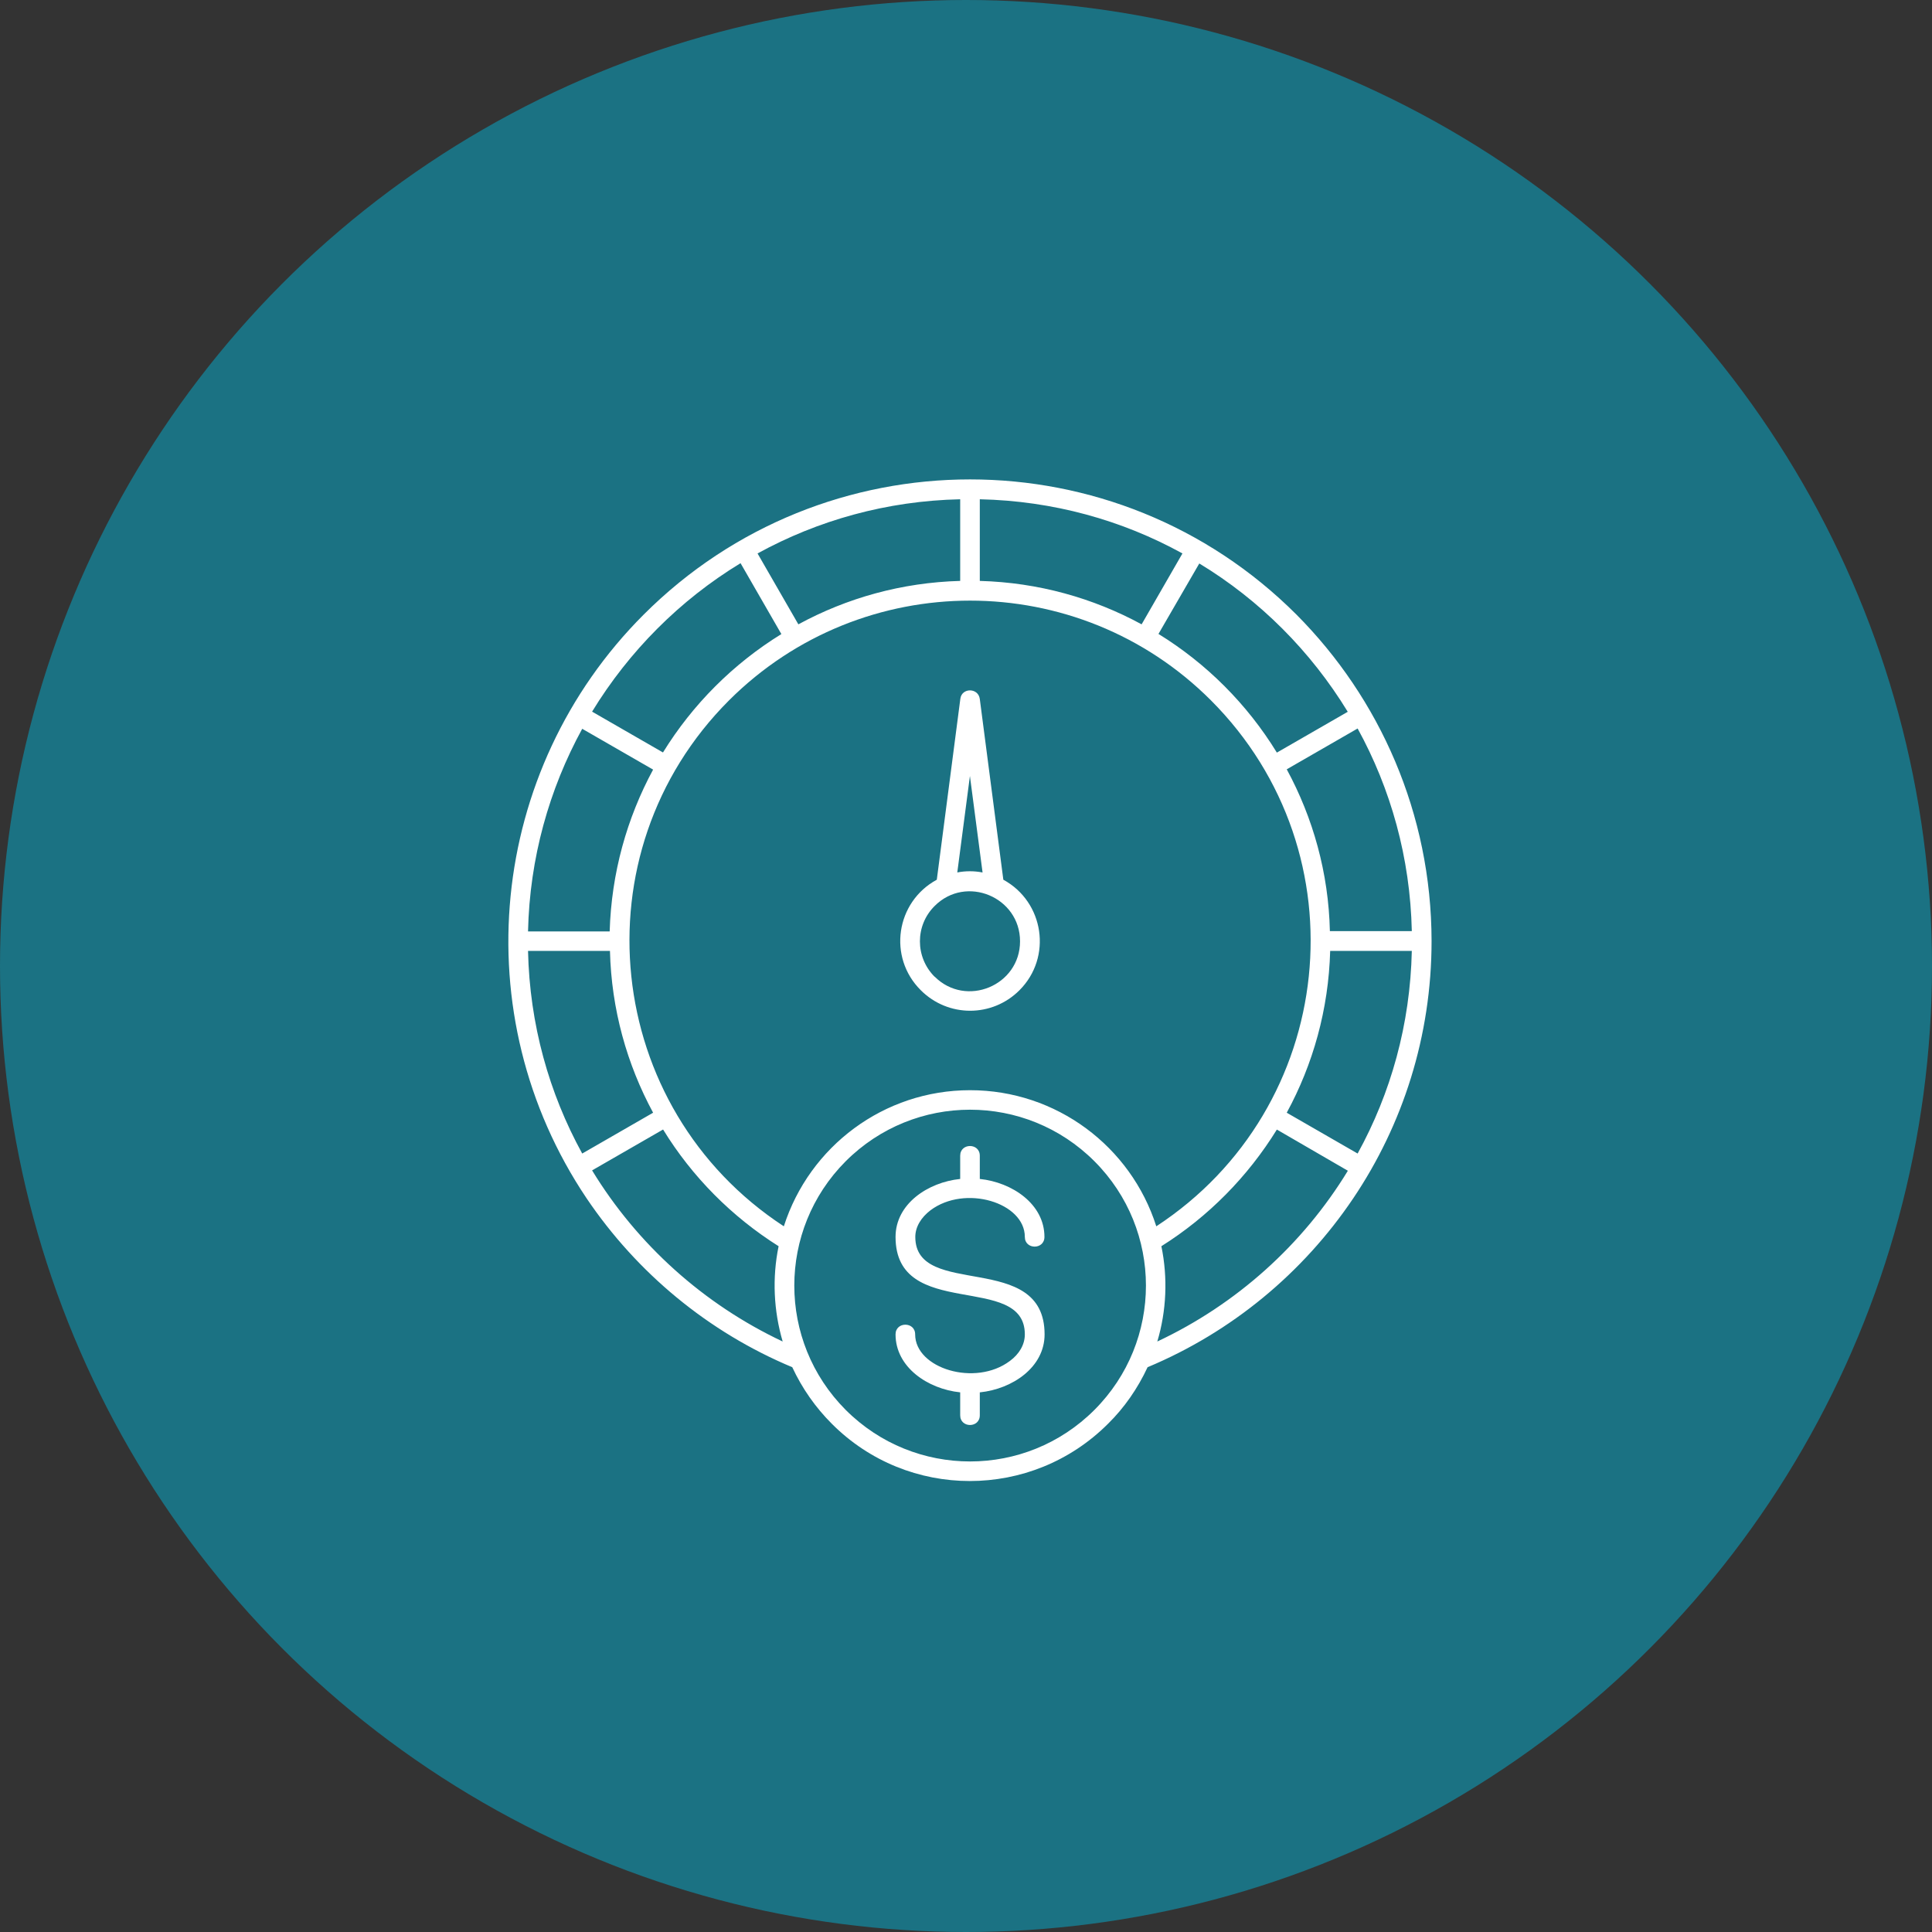
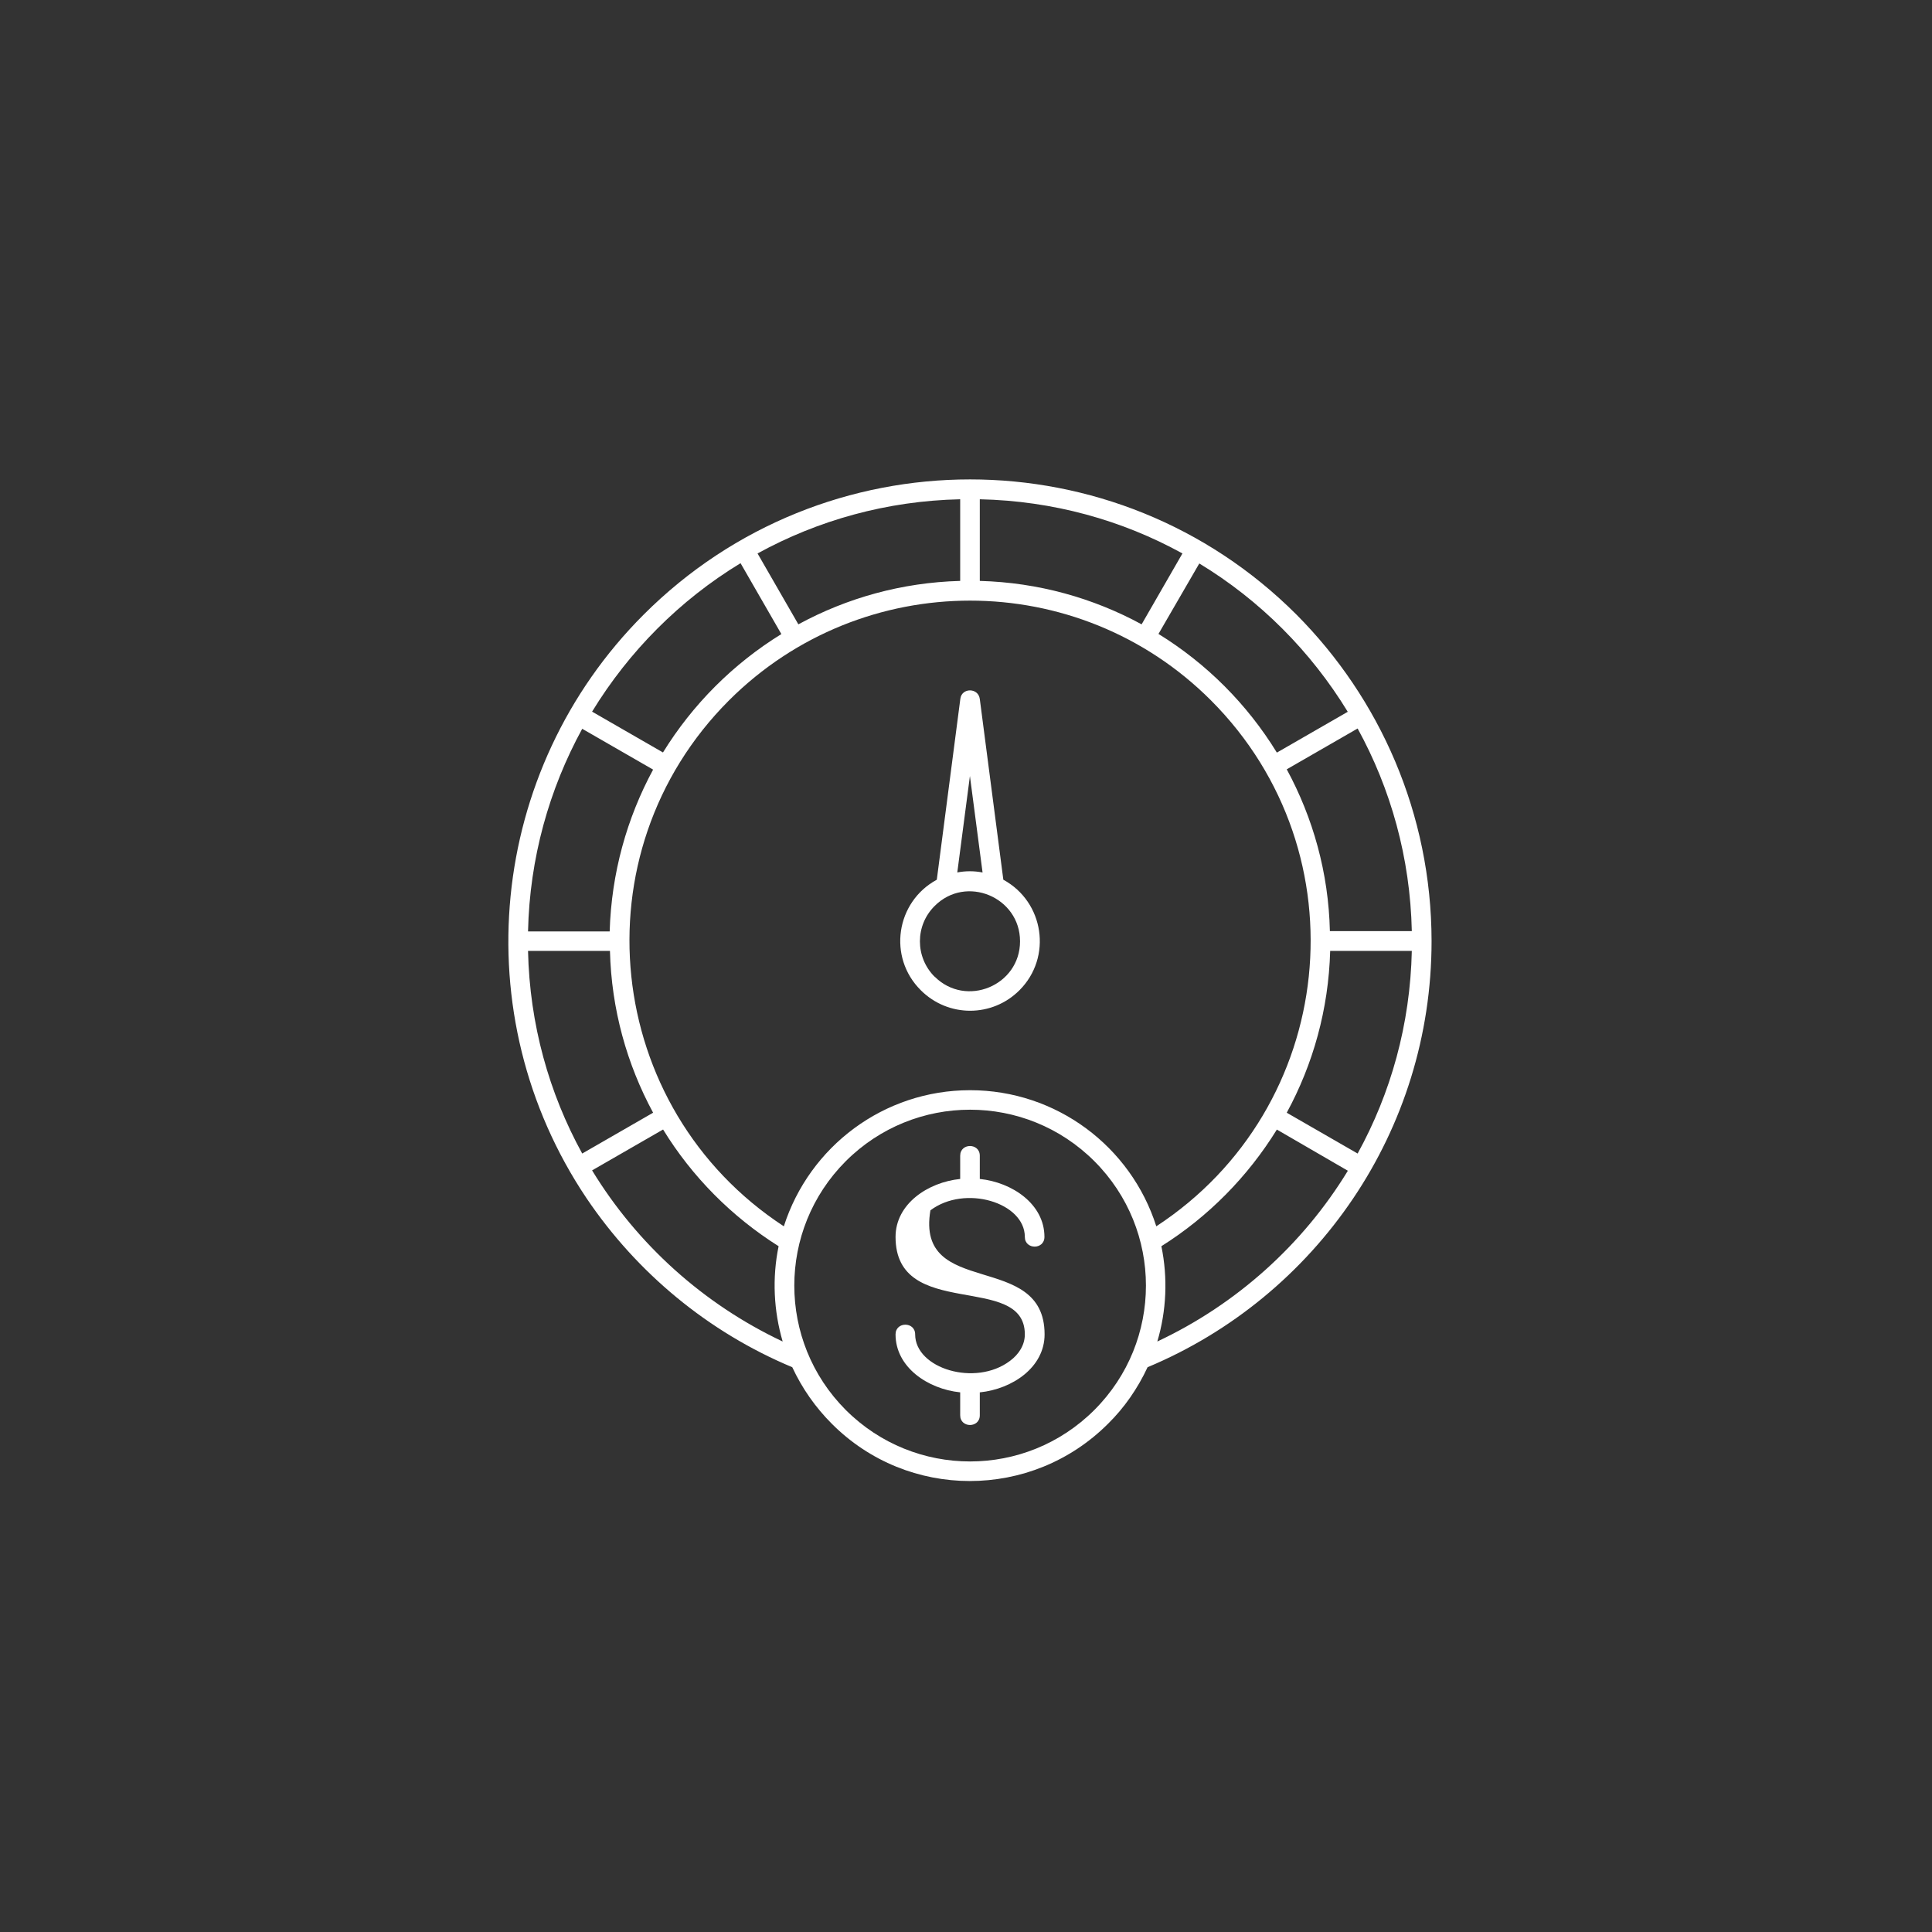
<svg xmlns="http://www.w3.org/2000/svg" width="133" height="133" viewBox="0 0 133 133" fill="none">
  <rect x="0" y="0" width="133" height="133" fill="#333333" stroke="none" />
-   <circle cx="66.5" cy="66.5" r="66.5" fill="#1B7283" />
  <g clip-path="url(#clip0_14053_60)">
-     <path fill-rule="evenodd" clip-rule="evenodd" d="M88.58 76.6L93.46 79.41C95.75 75.25 97.08 70.51 97.19 65.46H91.57C91.46 69.49 90.39 73.27 88.58 76.6ZM92.78 80.59L87.9 77.76C85.9 81 83.18 83.76 79.95 85.79C80.4 87.97 80.3 90.24 79.67 92.35C85.12 89.79 89.69 85.68 92.79 80.59H92.78ZM98.55 64.78C98.55 71.34 96.56 77.44 93.16 82.49C89.7 87.63 84.79 91.7 79 94.12C78.32 95.58 77.4 96.91 76.28 98.01C71.02 103.27 62.5 103.27 57.26 98.01C56.14 96.89 55.22 95.58 54.54 94.12C48.75 91.7 43.85 87.63 40.38 82.49C31.91 69.88 33.59 53.03 44.31 42.31C56.72 29.9 76.84 29.9 89.25 42.31C94.98 48.07 98.54 56.01 98.55 64.78ZM91.55 64.1H97.19C97.08 59.04 95.74 54.3 93.46 50.15L88.58 52.96C90.39 56.3 91.46 60.09 91.55 64.1ZM87.9 51.81L92.78 49C90.24 44.84 86.74 41.32 82.56 38.79L79.75 43.64C83.06 45.68 85.86 48.48 87.9 51.81ZM67.45 34.37V39.99C71.48 40.1 75.26 41.17 78.59 42.98L81.4 38.1C77.25 35.81 72.5 34.48 67.45 34.37ZM66.1 39.99V34.37C61.04 34.48 56.3 35.82 52.15 38.1L54.96 42.98C58.29 41.17 62.07 40.1 66.1 39.99ZM40.76 48.99L45.64 51.8C47.68 48.49 50.48 45.69 53.79 43.65L50.98 38.77C46.8 41.31 43.3 44.83 40.76 48.99ZM44.96 52.98L40.08 50.17C37.81 54.32 36.46 59.07 36.35 64.12H41.97C42.09 60.09 43.16 56.31 44.96 52.98ZM41.99 65.46H36.35C36.46 70.52 37.8 75.26 40.08 79.41L44.96 76.6C43.16 73.27 42.09 69.49 41.99 65.46ZM45.64 77.76L40.76 80.57C43.87 85.67 48.43 89.78 53.88 92.35C53.26 90.24 53.15 87.97 53.6 85.79C50.38 83.76 47.65 81.02 45.65 77.76H45.64ZM64.49 60.56L66.11 48.11C66.2 47.33 67.35 47.33 67.45 48.12L69.07 60.56C71.88 62.09 72.45 65.9 70.18 68.17C68.3 70.05 65.27 70.05 63.39 68.17C61.1 65.9 61.67 62.09 64.49 60.56ZM67.64 60.06L66.77 53.42L65.9 60.06C66.47 59.95 67.06 59.95 67.63 60.06H67.64ZM64.34 67.23C66.5 69.39 70.22 67.85 70.22 64.8C70.22 61.75 66.5 60.2 64.34 62.37C62.99 63.71 62.99 65.89 64.34 67.24V67.23ZM67.45 95.85V97.43C67.45 98.32 66.1 98.32 66.1 97.43V95.85C63.87 95.62 61.65 94.12 61.65 91.86C61.65 90.97 63 90.97 63 91.86C63 94.21 67.14 95.48 69.52 93.69C70.16 93.22 70.55 92.57 70.55 91.86C70.55 87.55 61.65 90.97 61.65 85.15C61.65 82.88 63.87 81.39 66.1 81.16V79.56C66.1 78.67 67.45 78.67 67.45 79.56V81.16C69.68 81.39 71.9 82.89 71.9 85.15C71.9 86.04 70.55 86.04 70.55 85.15C70.55 82.78 66.43 81.53 64.05 83.32C63.41 83.81 63.01 84.46 63.01 85.15C63.01 89.46 71.91 86.04 71.91 91.86C71.91 94.13 69.69 95.62 67.46 95.85H67.45ZM53.96 84.42C55.72 78.92 60.84 75.05 66.78 75.05C72.72 75.05 77.85 78.92 79.6 84.42C92.04 76.28 93.9 58.76 83.36 48.21C74.21 39.06 59.36 39.06 50.19 48.21C39.66 58.74 41.52 76.28 53.96 84.42ZM58.22 97.06C62.95 101.79 70.61 101.79 75.34 97.06C80.07 92.33 80.07 84.67 75.34 79.94C70.61 75.21 62.95 75.21 58.22 79.94C53.5 84.67 53.5 92.33 58.22 97.06Z" fill="white" />
+     <path fill-rule="evenodd" clip-rule="evenodd" d="M88.58 76.6L93.46 79.41C95.75 75.25 97.08 70.51 97.19 65.46H91.57C91.46 69.49 90.39 73.27 88.58 76.6ZM92.78 80.59L87.9 77.76C85.9 81 83.18 83.76 79.95 85.79C80.4 87.97 80.3 90.24 79.67 92.35C85.12 89.79 89.69 85.68 92.79 80.59H92.78ZM98.55 64.78C98.55 71.34 96.56 77.44 93.16 82.49C89.7 87.63 84.79 91.7 79 94.12C78.32 95.58 77.4 96.91 76.28 98.01C71.02 103.27 62.5 103.27 57.26 98.01C56.14 96.89 55.22 95.58 54.54 94.12C48.75 91.7 43.85 87.63 40.38 82.49C31.91 69.88 33.59 53.03 44.31 42.31C56.72 29.9 76.84 29.9 89.25 42.31C94.98 48.07 98.54 56.01 98.55 64.78ZM91.55 64.1H97.19C97.08 59.04 95.74 54.3 93.46 50.15L88.58 52.96C90.39 56.3 91.46 60.09 91.55 64.1ZM87.9 51.81L92.78 49C90.24 44.84 86.74 41.32 82.56 38.79L79.75 43.64C83.06 45.68 85.86 48.48 87.9 51.81ZM67.45 34.37V39.99C71.48 40.1 75.26 41.17 78.59 42.98L81.4 38.1C77.25 35.81 72.5 34.48 67.45 34.37ZM66.1 39.99V34.37C61.04 34.48 56.3 35.82 52.15 38.1L54.96 42.98C58.29 41.17 62.07 40.1 66.1 39.99ZM40.76 48.99L45.64 51.8C47.68 48.49 50.48 45.69 53.79 43.65L50.98 38.77C46.8 41.31 43.3 44.83 40.76 48.99ZM44.96 52.98L40.08 50.17C37.81 54.32 36.46 59.07 36.35 64.12H41.97C42.09 60.09 43.16 56.31 44.96 52.98ZM41.99 65.46H36.35C36.46 70.52 37.8 75.26 40.08 79.41L44.96 76.6C43.16 73.27 42.09 69.49 41.99 65.46ZM45.64 77.76L40.76 80.57C43.87 85.67 48.43 89.78 53.88 92.35C53.26 90.24 53.15 87.97 53.6 85.79C50.38 83.76 47.65 81.02 45.65 77.76H45.64ZM64.49 60.56L66.11 48.11C66.2 47.33 67.35 47.33 67.45 48.12L69.07 60.56C71.88 62.09 72.45 65.9 70.18 68.17C68.3 70.05 65.27 70.05 63.39 68.17C61.1 65.9 61.67 62.09 64.49 60.56ZM67.64 60.06L66.77 53.42L65.9 60.06C66.47 59.95 67.06 59.95 67.63 60.06H67.64ZM64.34 67.23C66.5 69.39 70.22 67.85 70.22 64.8C70.22 61.75 66.5 60.2 64.34 62.37C62.99 63.71 62.99 65.89 64.34 67.24V67.23ZM67.45 95.85V97.43C67.45 98.32 66.1 98.32 66.1 97.43V95.85C63.87 95.62 61.65 94.12 61.65 91.86C61.65 90.97 63 90.97 63 91.86C63 94.21 67.14 95.48 69.52 93.69C70.16 93.22 70.55 92.57 70.55 91.86C70.55 87.55 61.65 90.97 61.65 85.15C61.65 82.88 63.87 81.39 66.1 81.16V79.56C66.1 78.67 67.45 78.67 67.45 79.56V81.16C69.68 81.39 71.9 82.89 71.9 85.15C71.9 86.04 70.55 86.04 70.55 85.15C70.55 82.78 66.43 81.53 64.05 83.32C63.01 89.46 71.91 86.04 71.91 91.86C71.91 94.13 69.69 95.62 67.46 95.85H67.45ZM53.96 84.42C55.72 78.92 60.84 75.05 66.78 75.05C72.72 75.05 77.85 78.92 79.6 84.42C92.04 76.28 93.9 58.76 83.36 48.21C74.21 39.06 59.36 39.06 50.19 48.21C39.66 58.74 41.52 76.28 53.96 84.42ZM58.22 97.06C62.95 101.79 70.61 101.79 75.34 97.06C80.07 92.33 80.07 84.67 75.34 79.94C70.61 75.21 62.95 75.21 58.22 79.94C53.5 84.67 53.5 92.33 58.22 97.06Z" fill="white" />
  </g>
  <defs>
    <clipPath id="clip0_14053_60">
      <rect width="63.56" height="68.96" fill="white" transform="translate(35 33)" />
    </clipPath>
  </defs>
</svg>